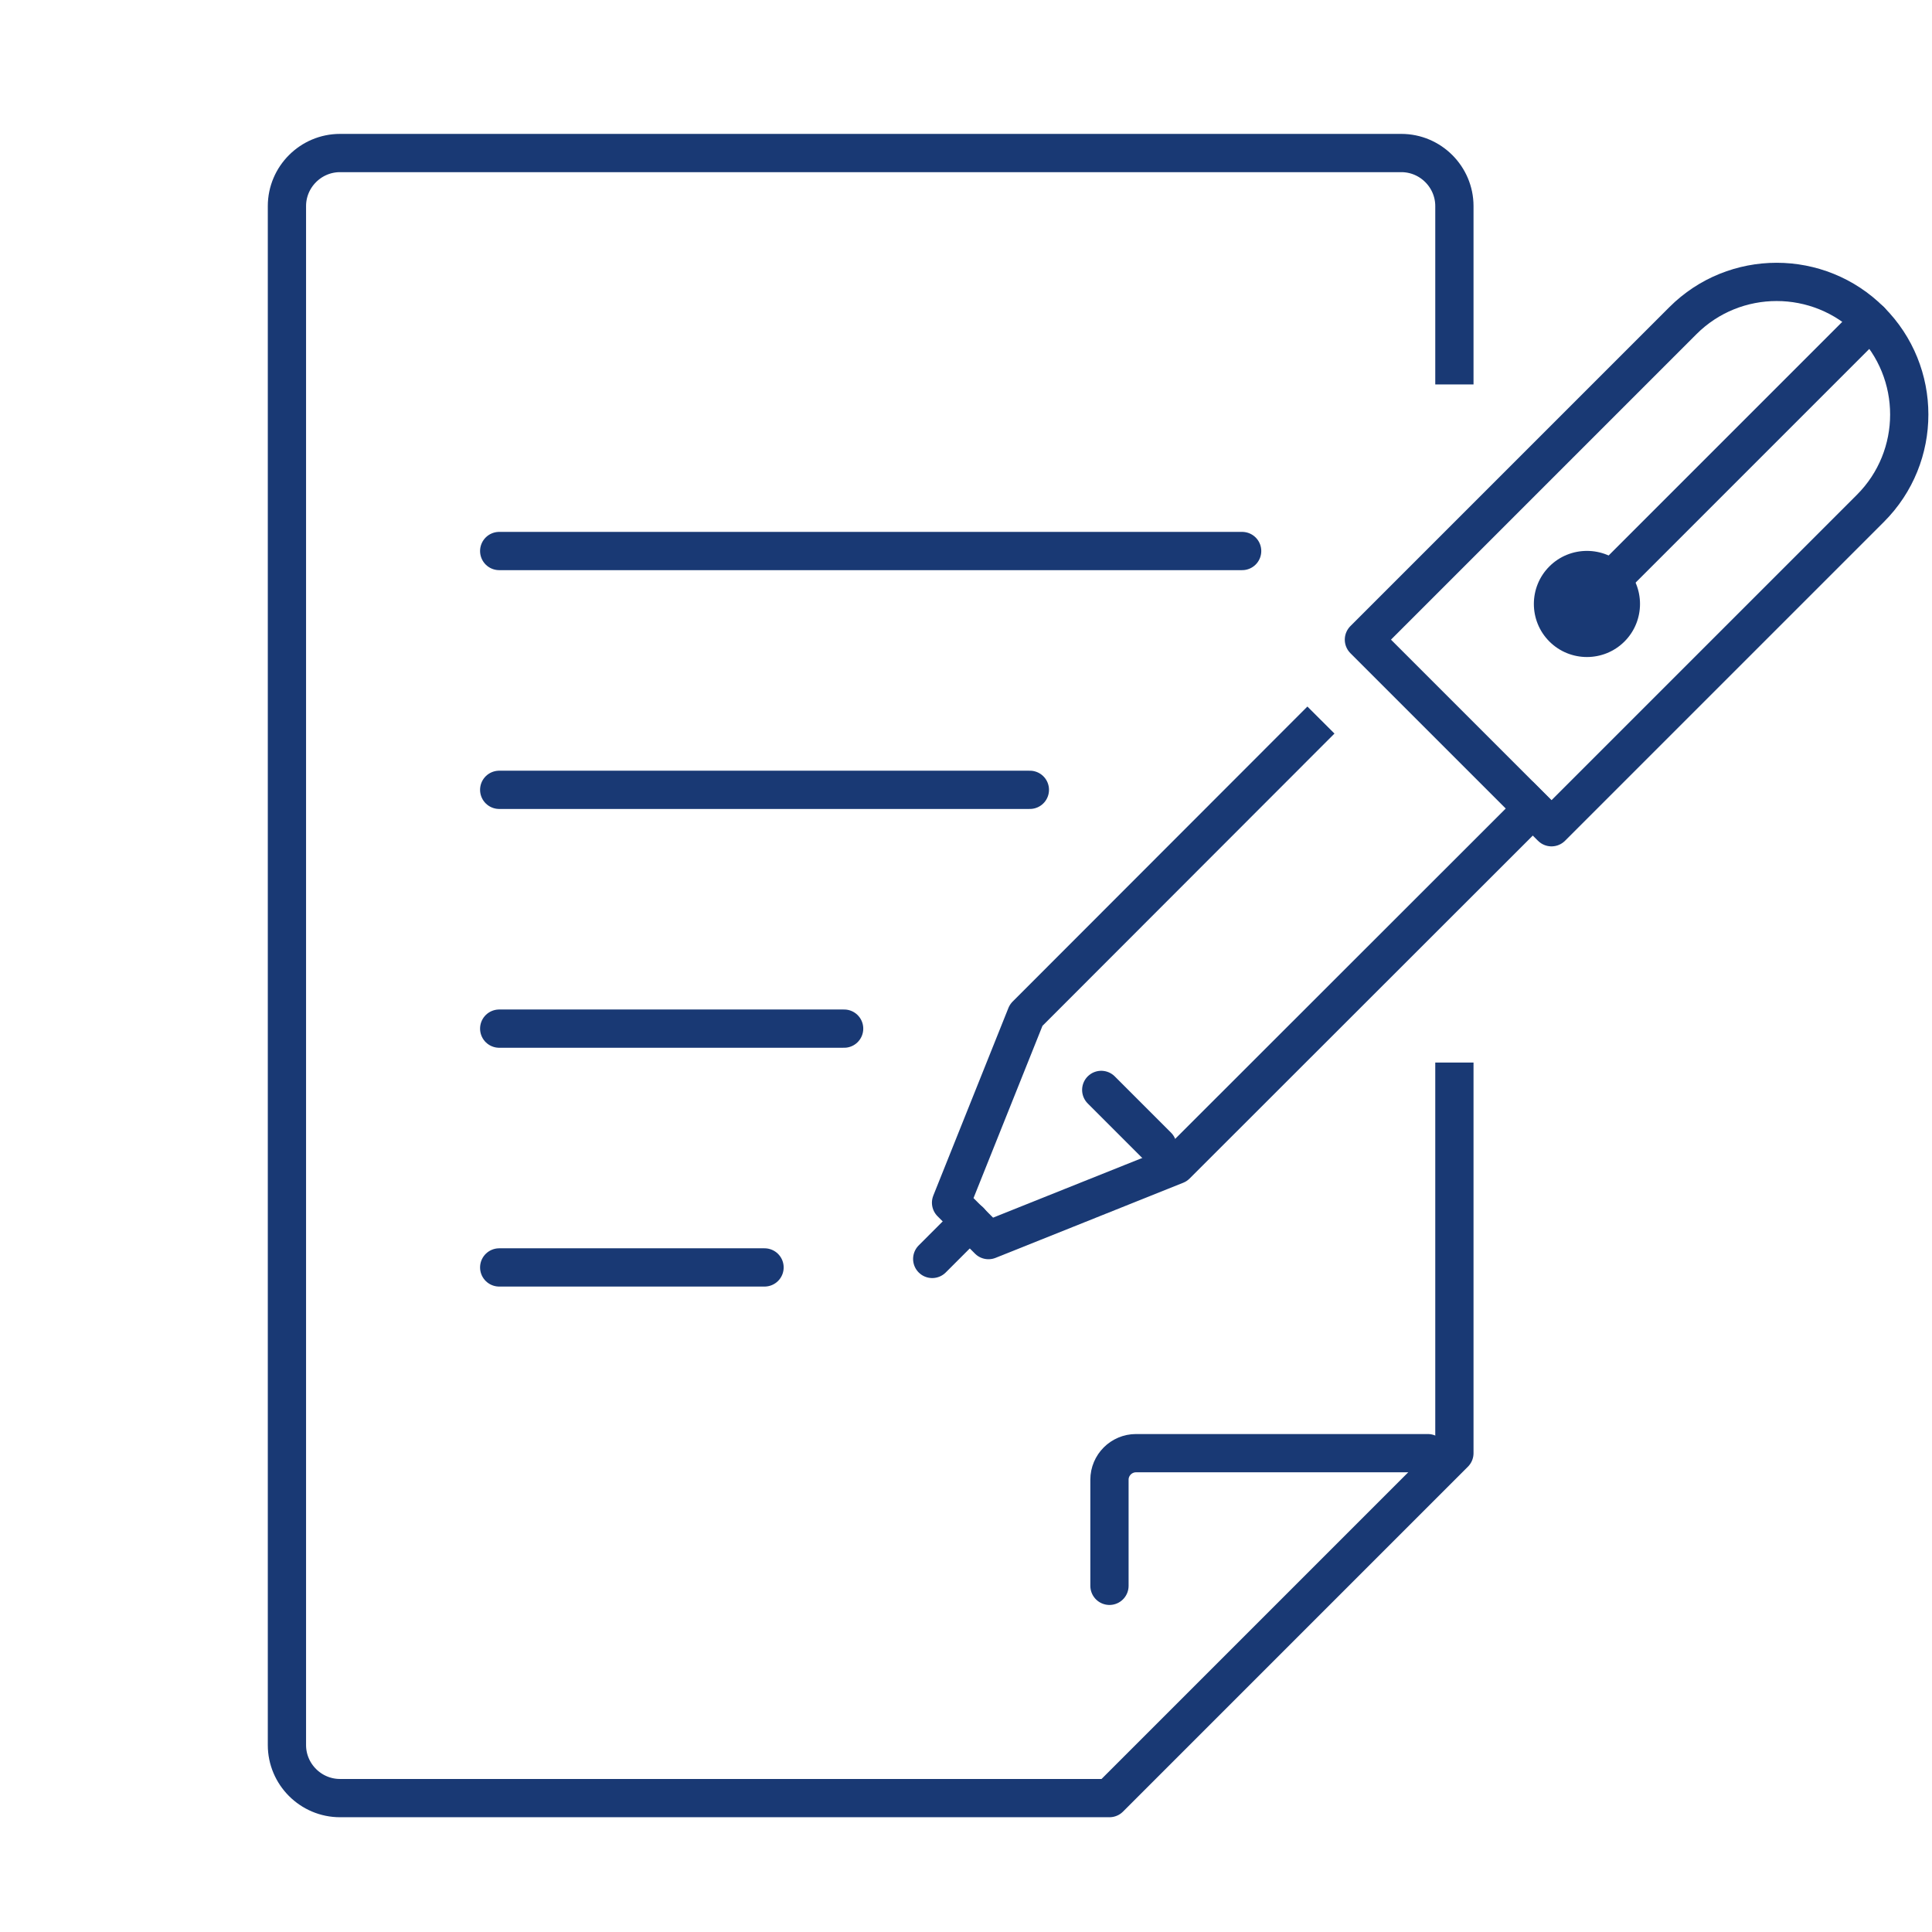
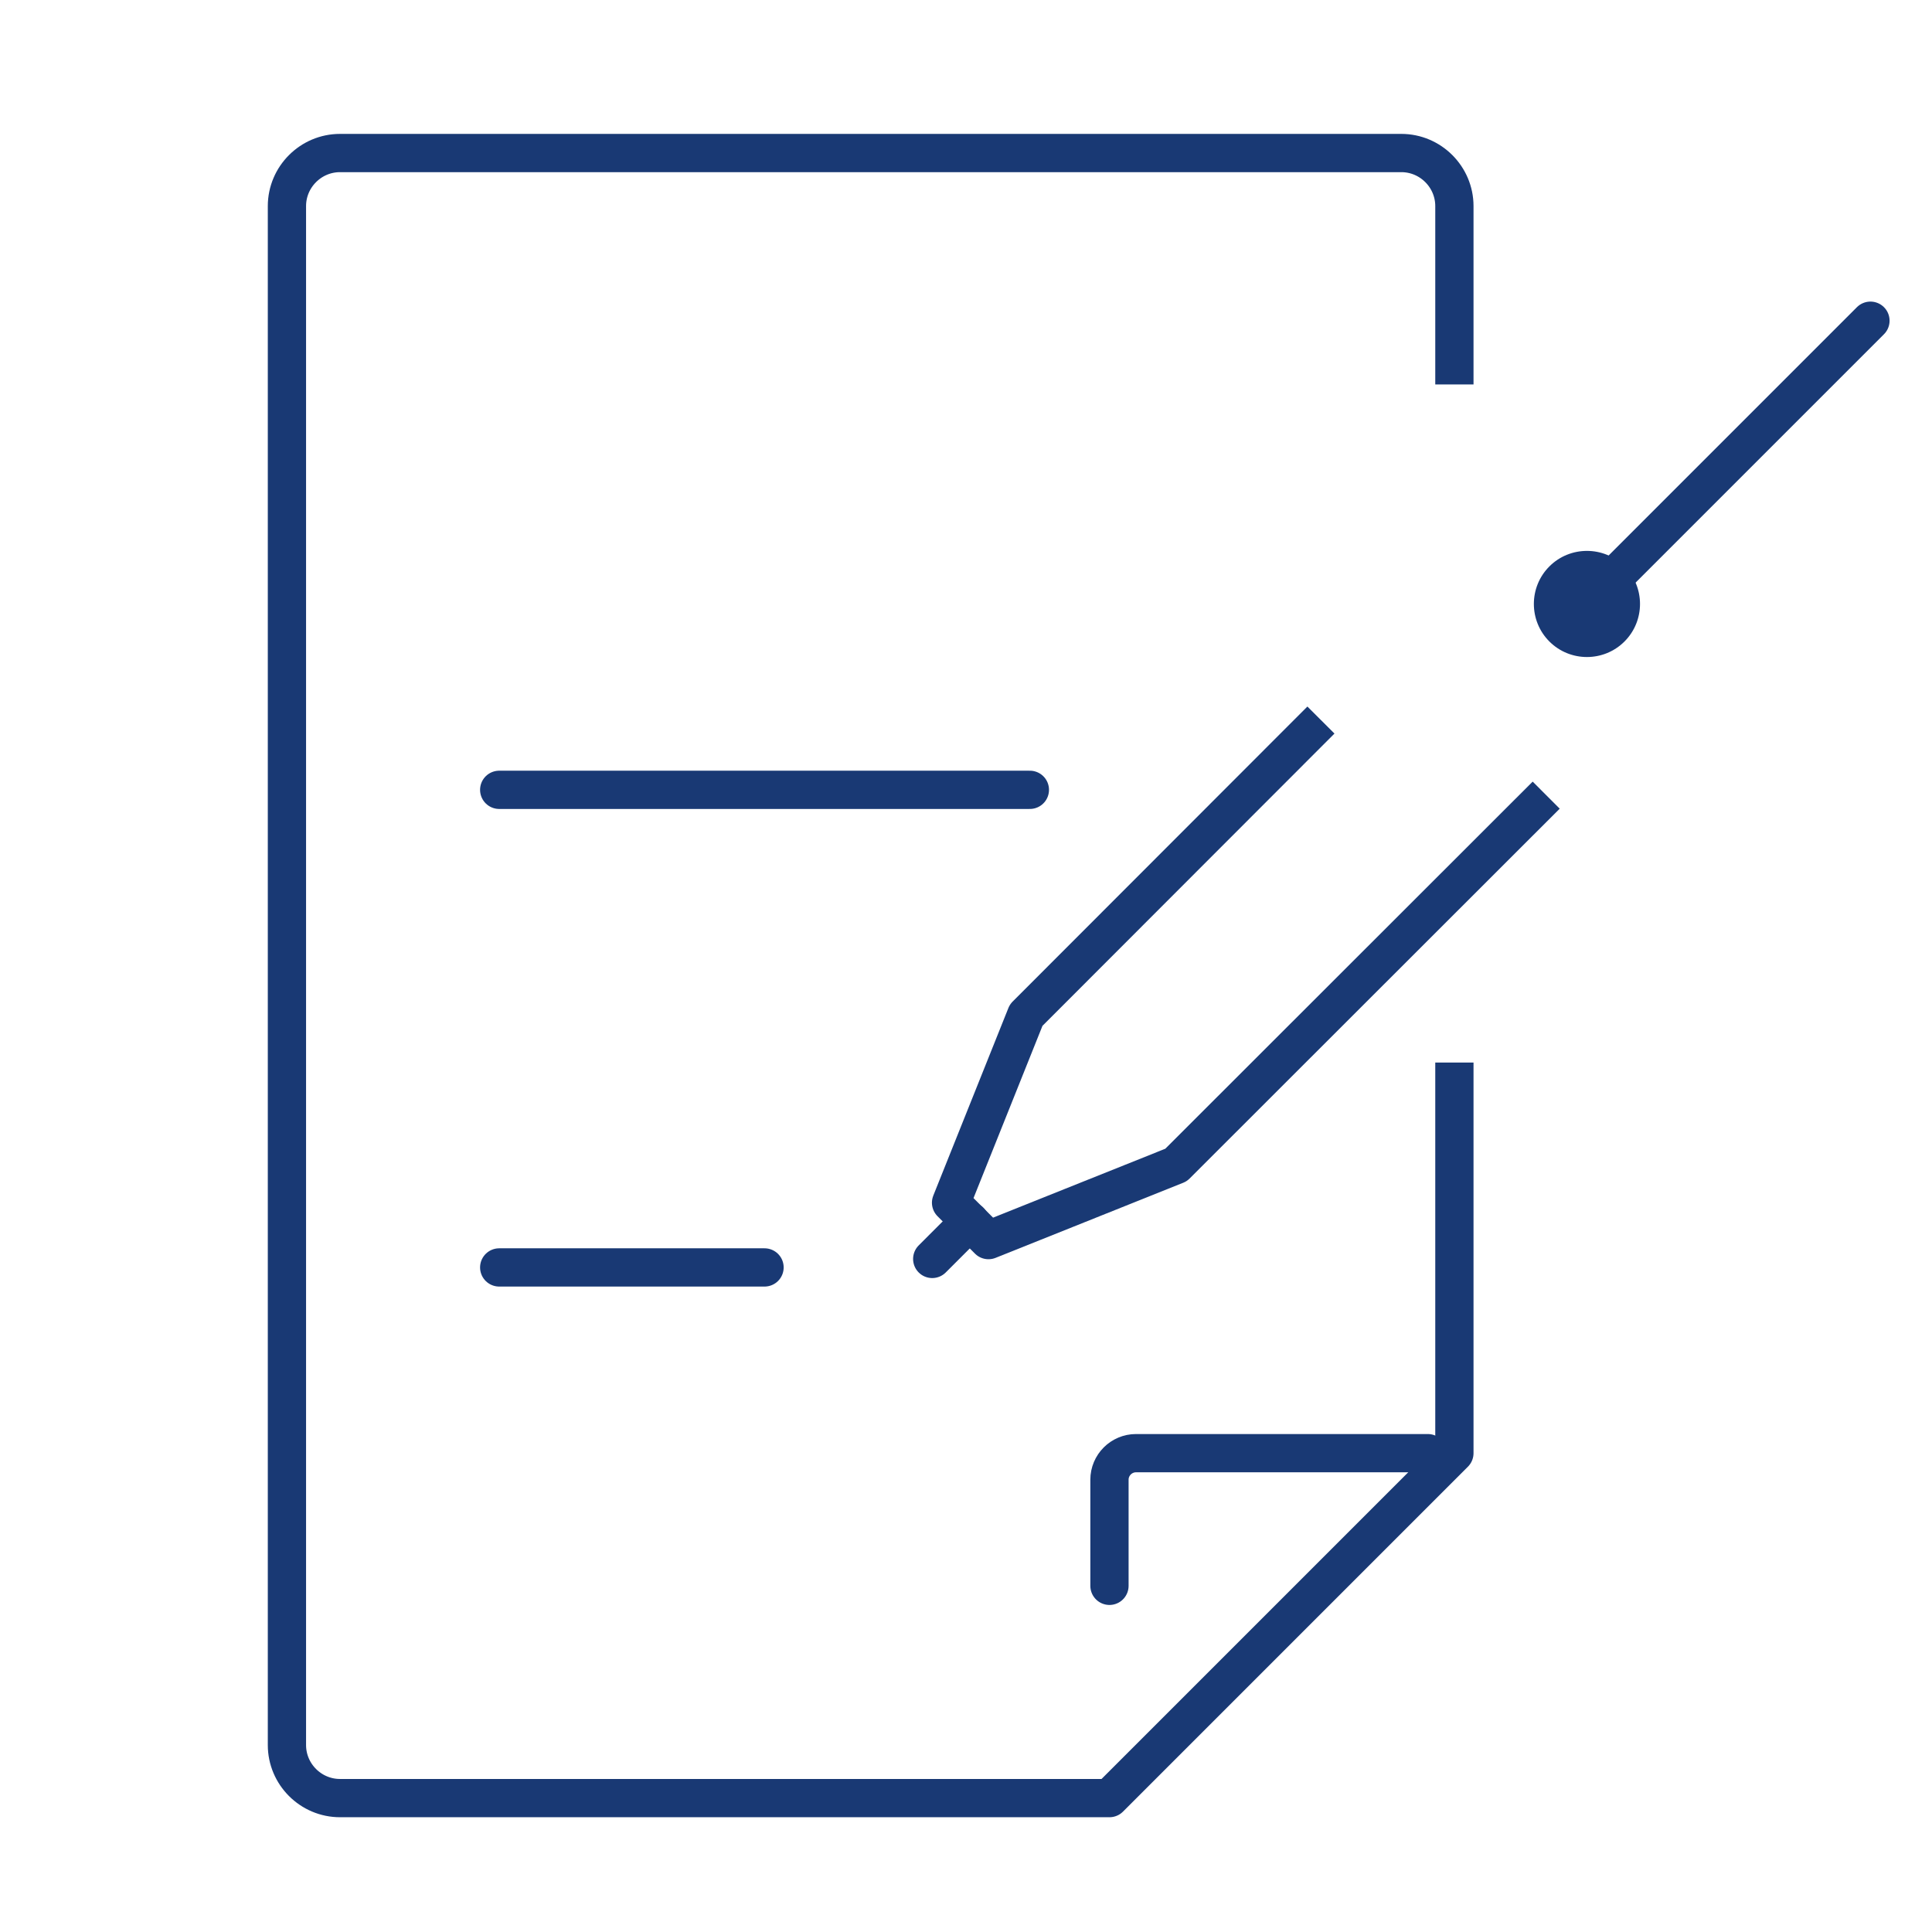
<svg xmlns="http://www.w3.org/2000/svg" width="101" height="101" viewBox="0 0 101 101" fill="none">
  <g id="Icon">
    <g id="handwritten">
      <g id="Group">
        <path id="Vector" d="M76.032 56.548V75.968L58 94H17.774C16.248 94 15 92.752 15 91.226V10.774C15 9.248 16.248 8 17.774 8H73.258C74.784 8 76.032 9.248 76.032 10.774V19.097" stroke="#193974" stroke-width="2" stroke-linecap="square" stroke-linejoin="round" />
        <path id="Vector_2" d="M74.645 75.968H59.387C58.624 75.968 58 76.592 58 77.355V82.903" stroke="#193974" stroke-width="2" stroke-linecap="round" stroke-linejoin="round" />
        <g id="Group_2">
-           <path id="Vector_3" d="M64.936 28.806H26.097" stroke="#193974" stroke-width="2" stroke-linecap="round" stroke-linejoin="round" />
          <path id="Vector_4" d="M53.839 41.29H26.097" stroke="#193974" stroke-width="2" stroke-linecap="round" stroke-linejoin="round" />
-           <path id="Vector_5" d="M26.097 53.774H44.129" stroke="#193974" stroke-width="2" stroke-linecap="round" stroke-linejoin="round" />
          <path id="Vector_6" d="M39.968 66.258H26.097" stroke="#193974" stroke-width="2" stroke-linecap="round" stroke-linejoin="round" />
        </g>
      </g>
      <g id="Group_3">
-         <path id="Vector_7" d="M81.109 43.246L71.302 33.439L87.975 16.766C90.68 14.061 95.077 14.061 97.782 16.766C100.487 19.471 100.487 23.868 97.782 26.573L81.109 43.246Z" stroke="#193974" stroke-width="2" stroke-linecap="round" stroke-linejoin="round" />
        <path id="Vector_8" d="M80.124 42.275L61.482 60.904L51.675 64.829L49.719 62.874L53.645 53.067L68.348 38.35" stroke="#193974" stroke-width="2" stroke-linecap="square" stroke-linejoin="round" />
-         <path id="Vector_9" d="M57.57 56.978L60.511 59.919" stroke="#193974" stroke-width="2" stroke-linecap="round" stroke-linejoin="round" />
        <path id="Vector_10" d="M50.704 63.844L48.734 65.814" stroke="#193974" stroke-width="2" stroke-linecap="round" stroke-linejoin="round" />
        <path id="Vector_11" d="M97.782 16.766L83.065 31.483" stroke="#193974" stroke-width="2" stroke-linecap="round" stroke-linejoin="round" />
        <path id="Vector_12" d="M84.924 33.536C83.842 34.618 82.08 34.618 80.998 33.536C79.916 32.454 79.916 30.692 80.998 29.61C82.08 28.529 83.842 28.529 84.924 29.61C86.006 30.692 86.006 32.454 84.924 33.536Z" fill="#193974" />
      </g>
    </g>
  </g>
</svg>